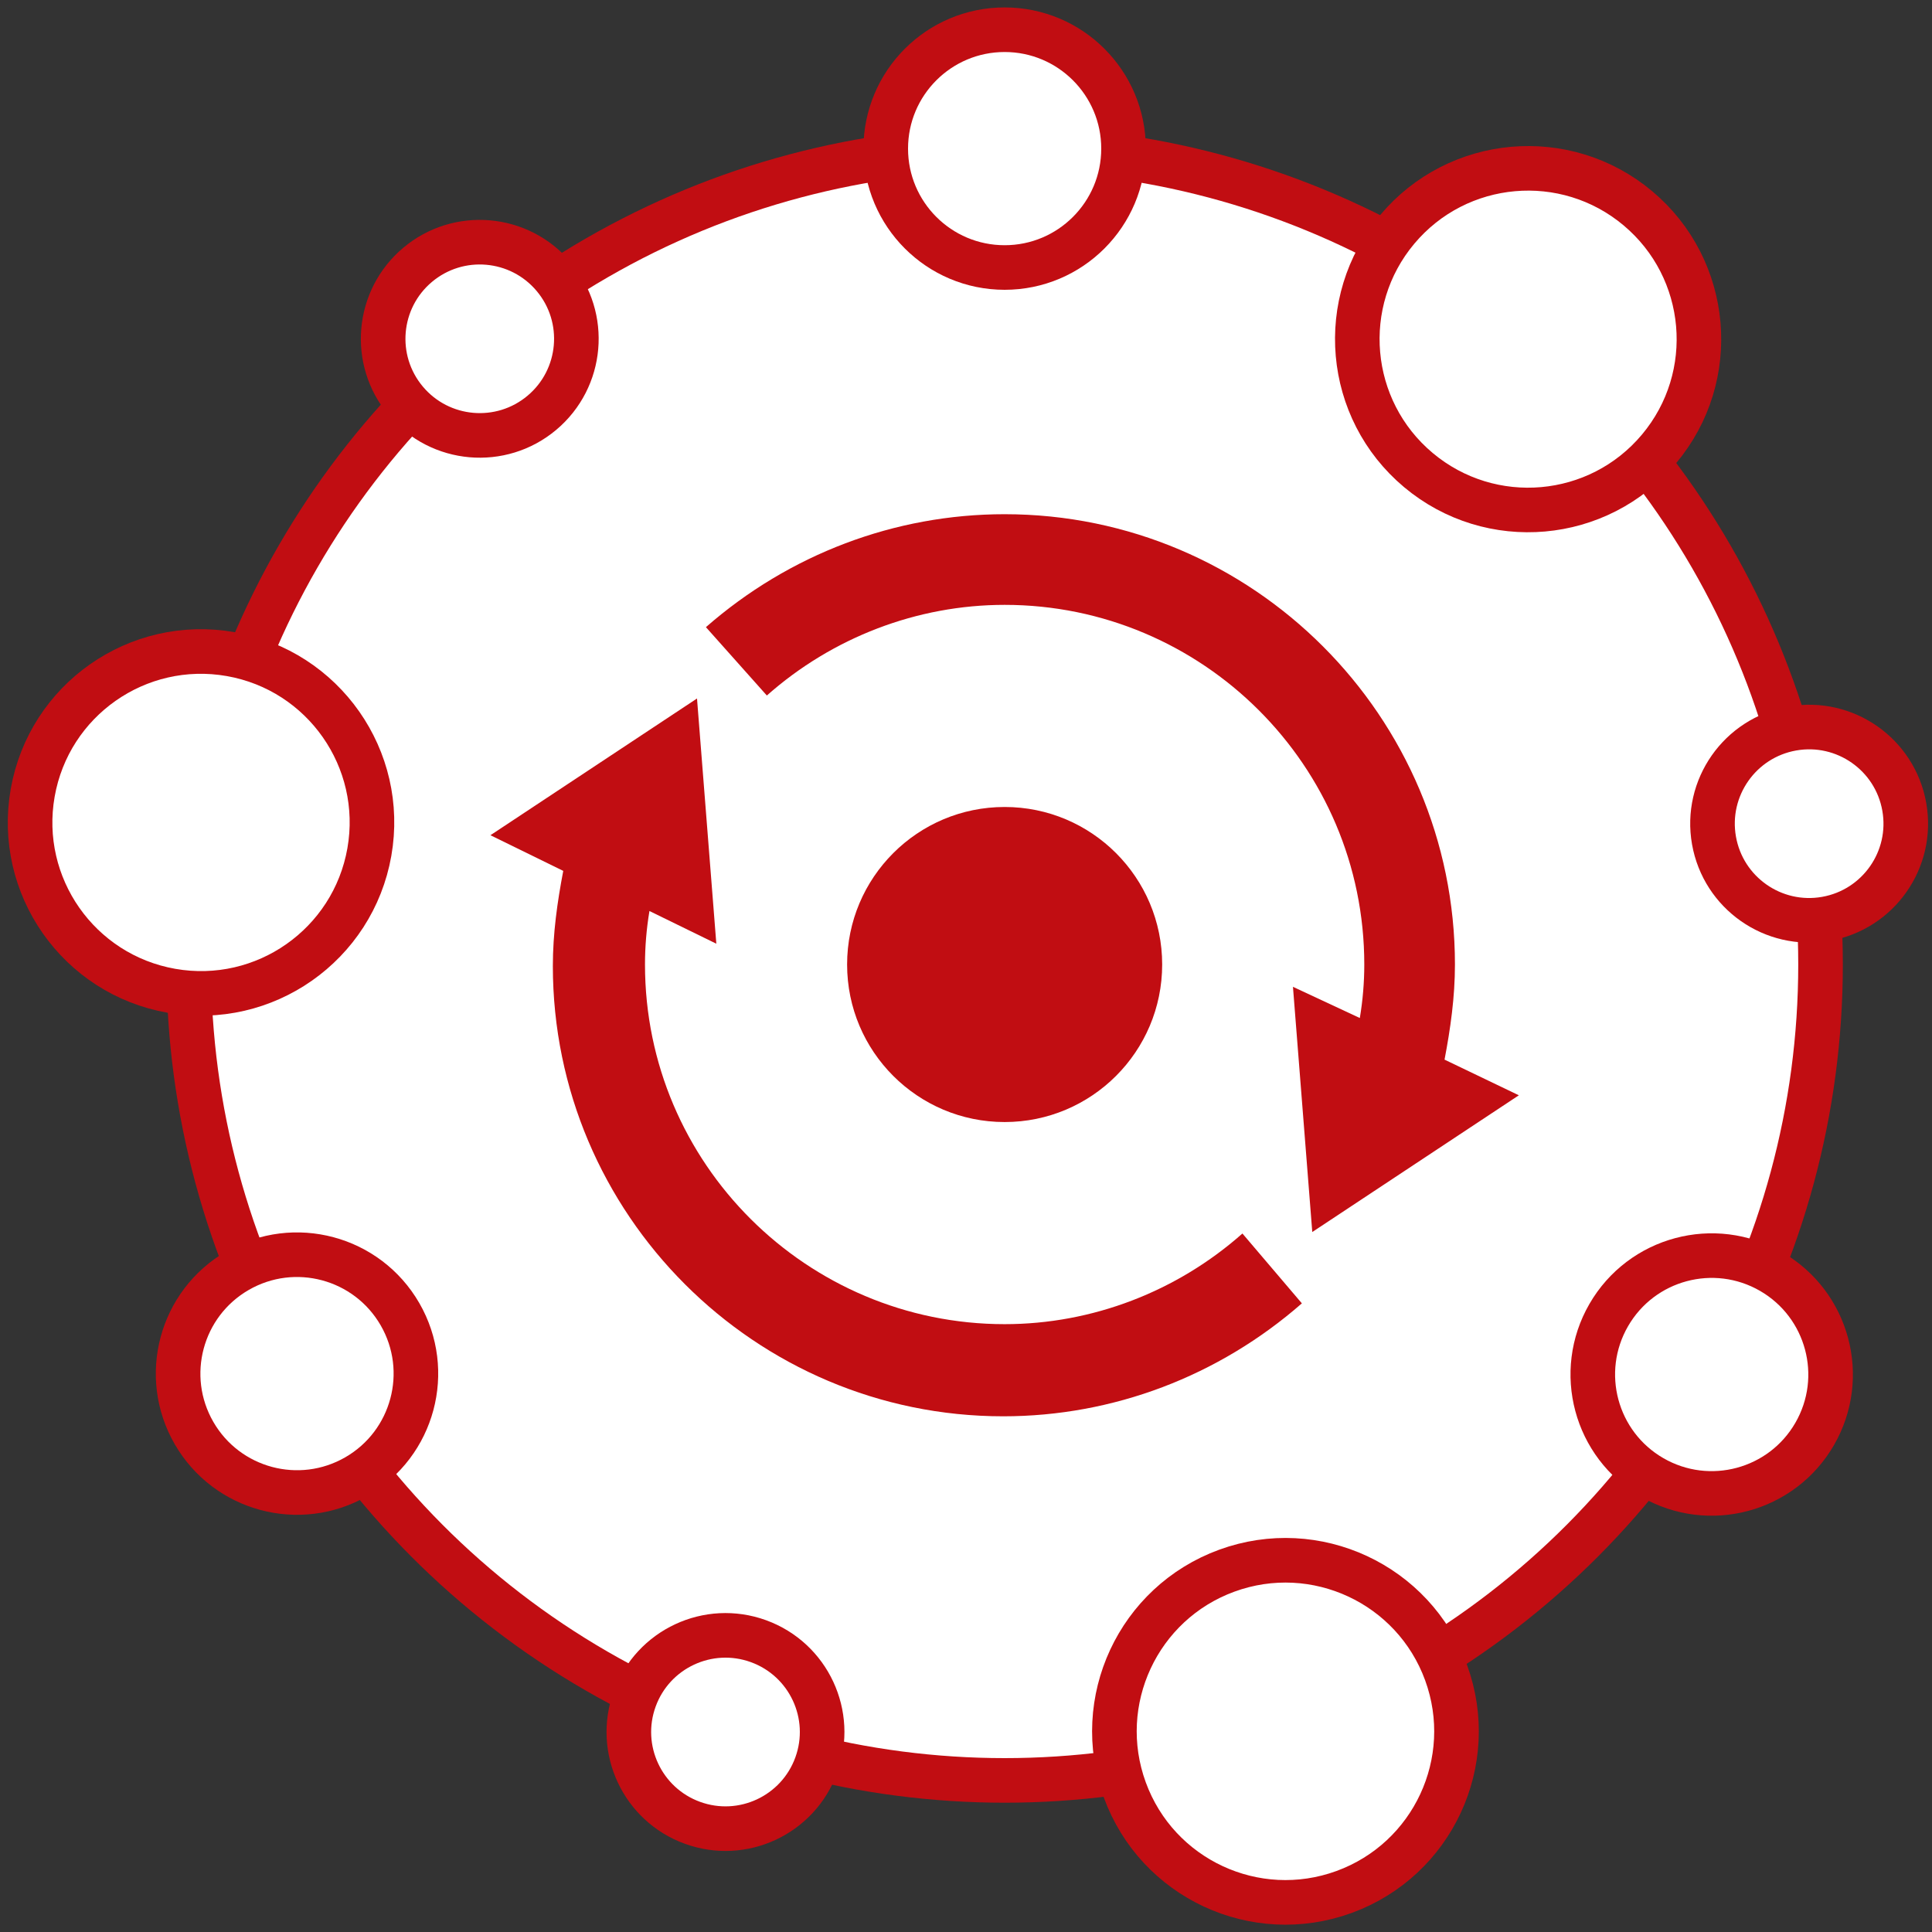
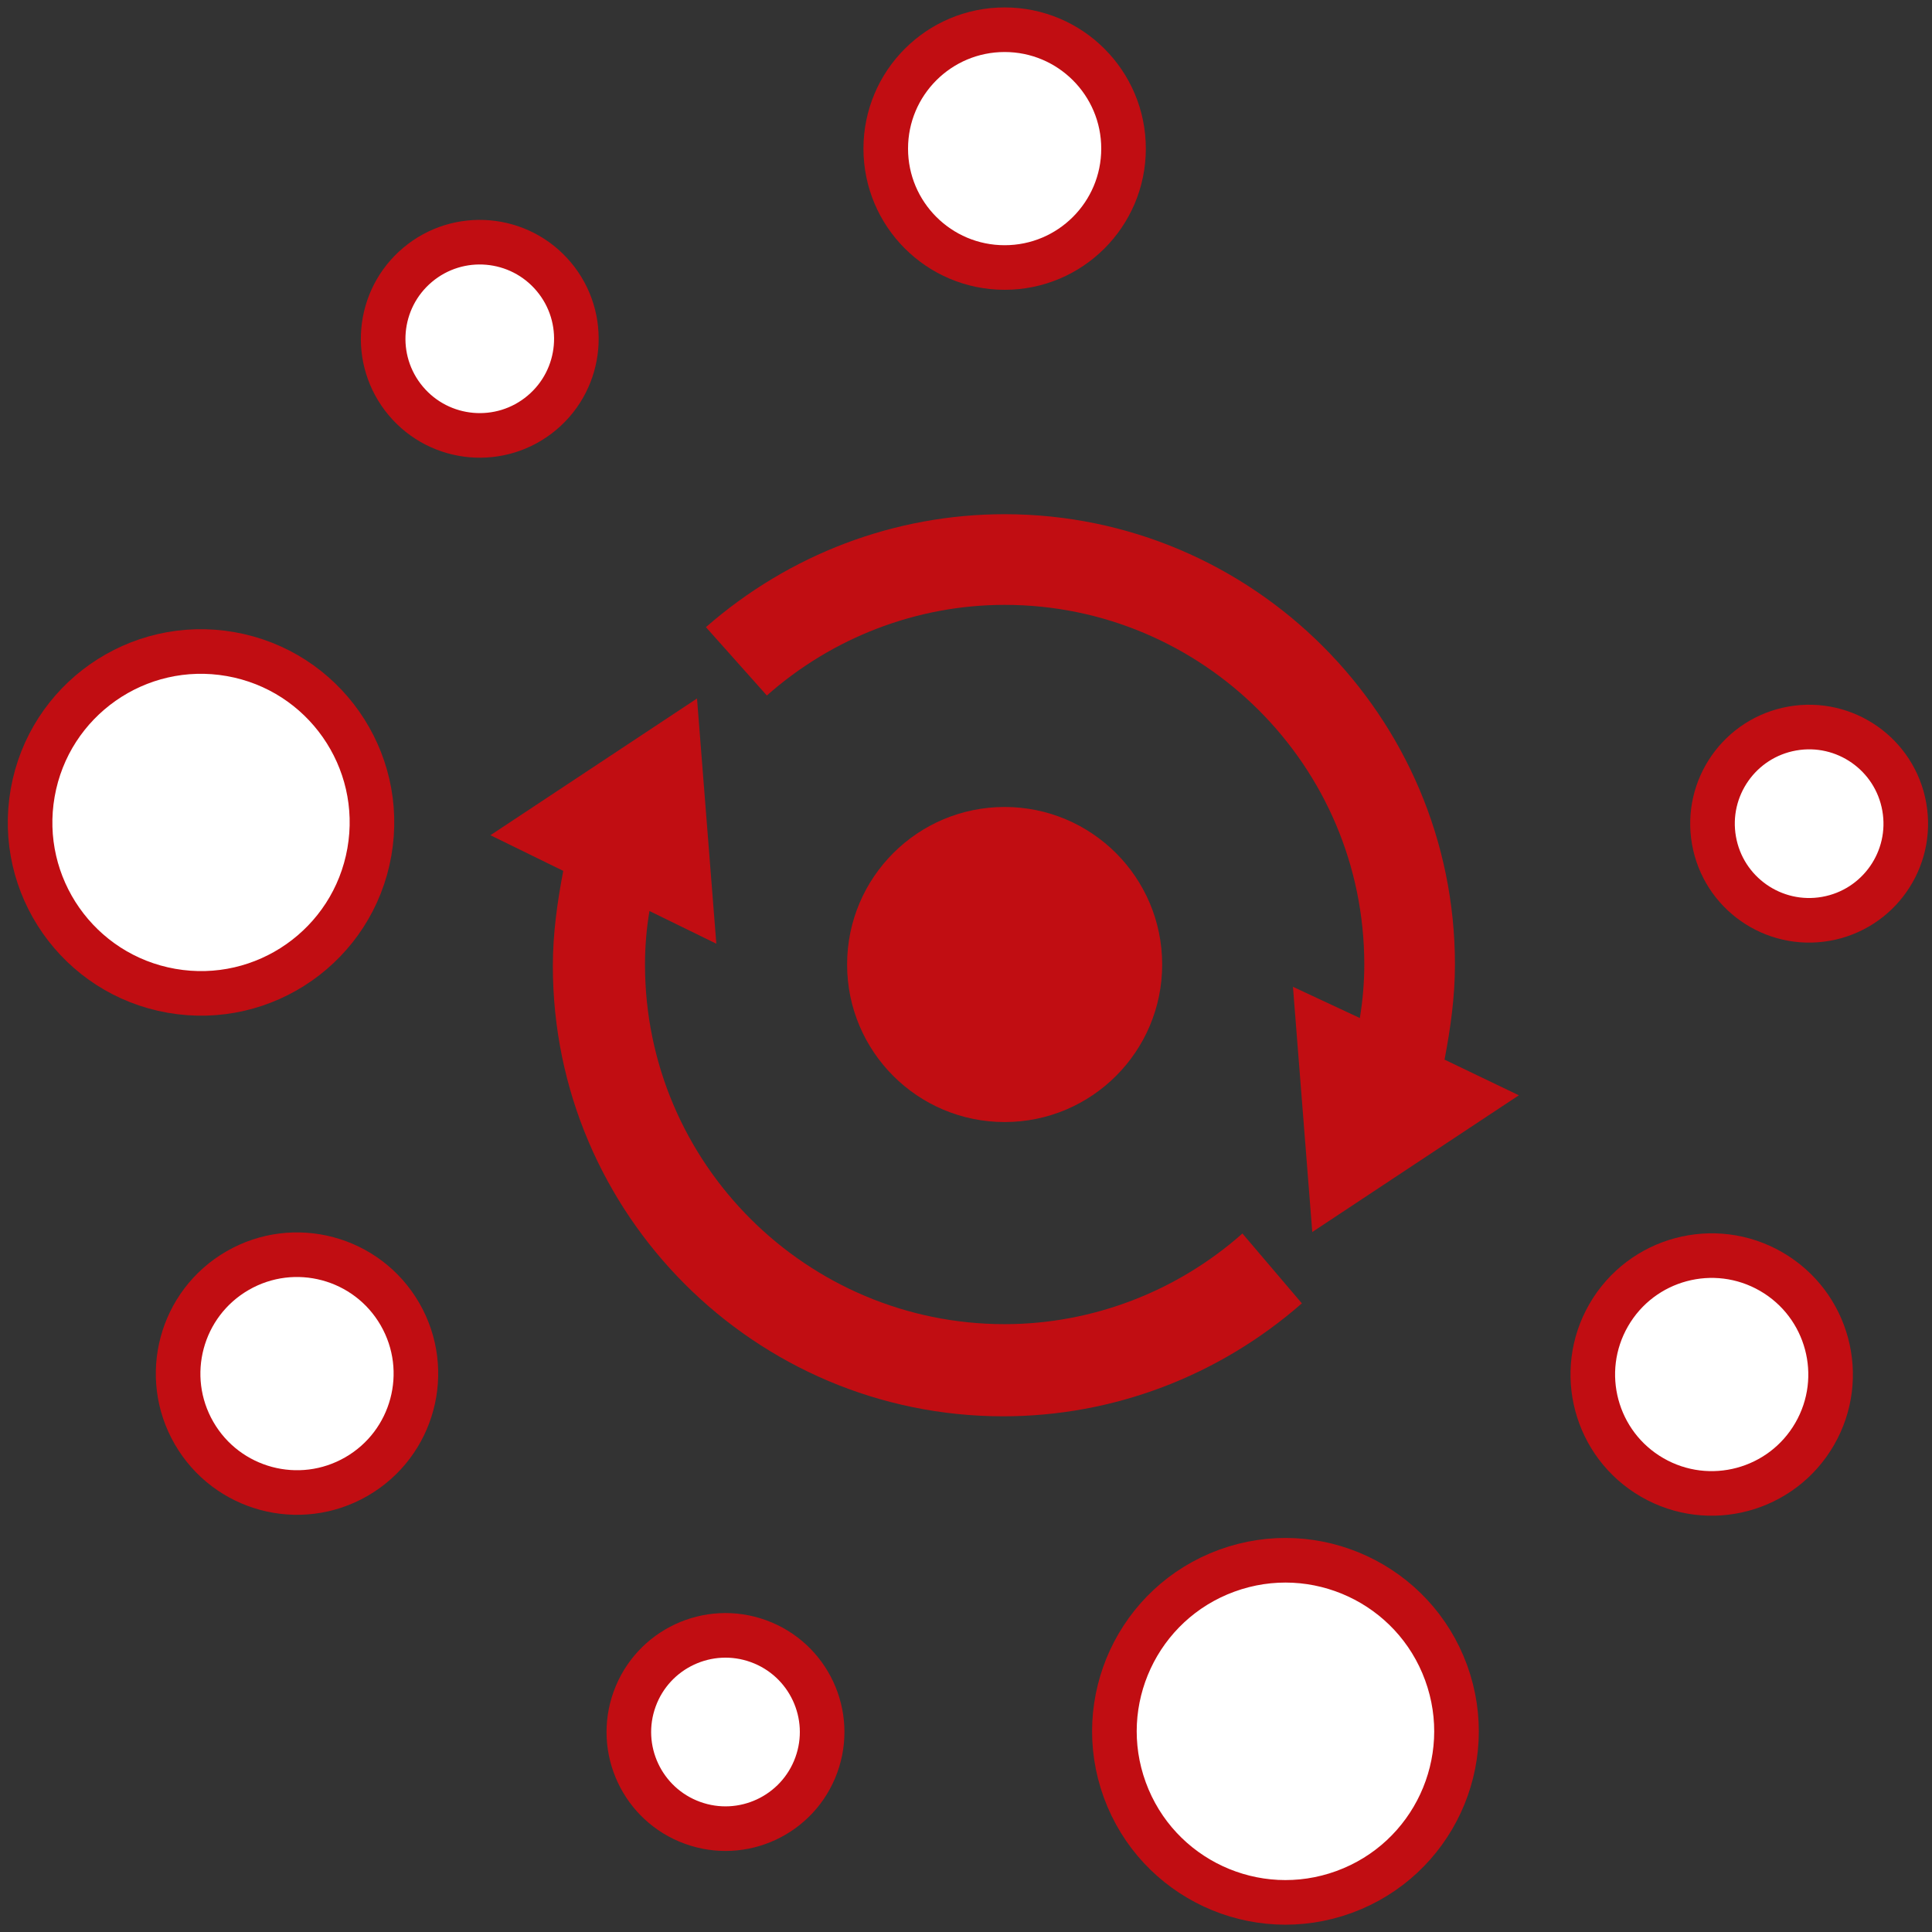
<svg xmlns="http://www.w3.org/2000/svg" version="1.1" id="Layer_1" x="0px" y="0px" width="130px" height="130px" viewBox="0 0 130 130" style="enable-background:new 0 0 130 130;" xml:space="preserve">
  <rect x="0" y="0" width="130" height="130" fill="#333333" stroke="none" />
  <style type="text/css">
	.st0{fill:#FFFFFF;stroke:#C10D12;stroke-width:3;stroke-miterlimit:10;}
	.st1{fill:#C10D12;}
</style>
  <g>
-     <circle class="st0" cx="67.6" cy="64.9" r="54.9" />
    <circle class="st0" cx="67.6" cy="10" r="8" />
    <ellipse transform="matrix(0.766 -0.643 0.643 0.766 -7.12 26.101)" class="st0" cx="32.3" cy="22.8" rx="6.5" ry="6.5" />
    <ellipse transform="matrix(0.173 -0.985 0.985 0.173 -43.378 59.054)" class="st0" cx="13.5" cy="55.4" rx="11.5" ry="11.5" />
    <ellipse transform="matrix(0.866 -0.5 0.5 0.866 -43.535 22.409)" class="st0" cx="20" cy="92.4" rx="8" ry="8" />
    <ellipse transform="matrix(0.342 -0.94 0.94 0.342 -77.383 122.572)" class="st0" cx="48.8" cy="116.5" rx="6.5" ry="6.5" />
    <ellipse transform="matrix(0.94 -0.343 0.343 0.94 -34.68 36.622)" class="st0" cx="86.4" cy="116.5" rx="11.5" ry="11.5" />
    <ellipse transform="matrix(0.5 -0.866 0.866 0.5 -22.392 145.965)" class="st0" cx="115.1" cy="92.4" rx="8" ry="8" />
    <ellipse transform="matrix(0.985 -0.174 0.174 0.985 -7.781 22.03)" class="st0" cx="121.7" cy="55.4" rx="6.5" ry="6.5" />
-     <ellipse transform="matrix(0.642 -0.766 0.766 0.642 19.297 87.005)" class="st0" cx="102.9" cy="22.8" rx="11.5" ry="11.5" />
    <g>
      <path class="st1" d="M67.6,89.1c-13.3,0-24.2-10.8-24.2-24.2c0-1.2,0.1-2.4,0.3-3.6l4.5,2.2l-1.3-16.5l-13.9,9.2l4.9,2.4    c-0.4,2.1-0.7,4.2-0.7,6.4c0,16.7,13.6,30.3,30.3,30.3c7.4,0,14.5-2.7,20.1-7.6L83.6,83C79.2,86.9,73.5,89.1,67.6,89.1z" />
      <path class="st1" d="M97.2,71.3c0.4-2.1,0.7-4.2,0.7-6.4c0-16.7-13.6-30.3-30.3-30.3c-7.4,0-14.5,2.7-20.1,7.6l4.1,4.6    c4.4-3.9,10.1-6.1,16-6.1c13.3,0,24.2,10.8,24.2,24.2c0,1.2-0.1,2.4-0.3,3.6L87,66.4l1.3,16.5l13.9-9.2L97.2,71.3z" />
      <circle class="st1" cx="67.6" cy="64.9" r="10.6" />
    </g>
  </g>
</svg>